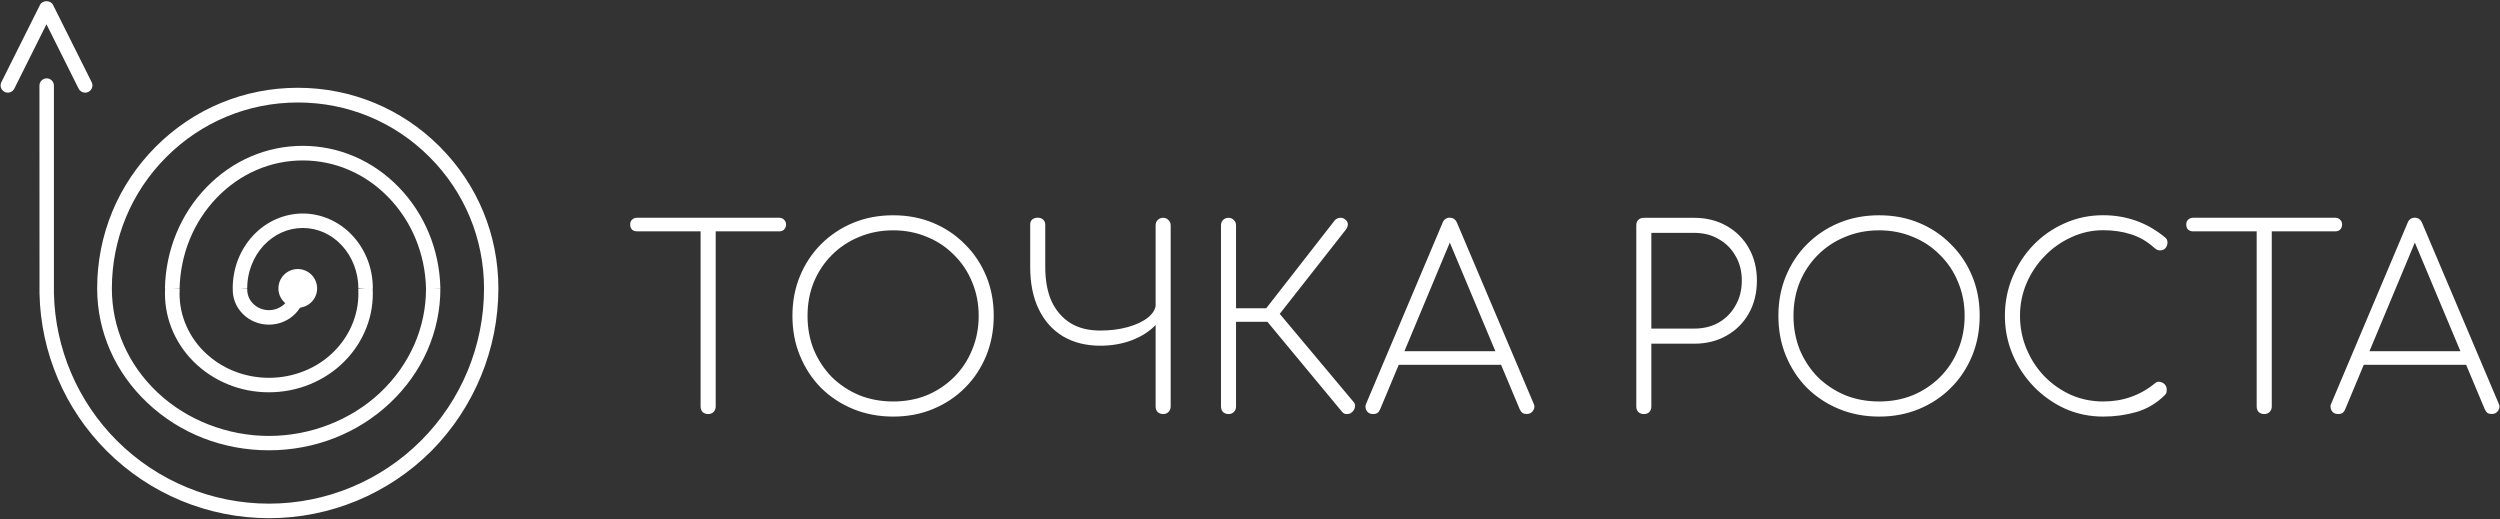
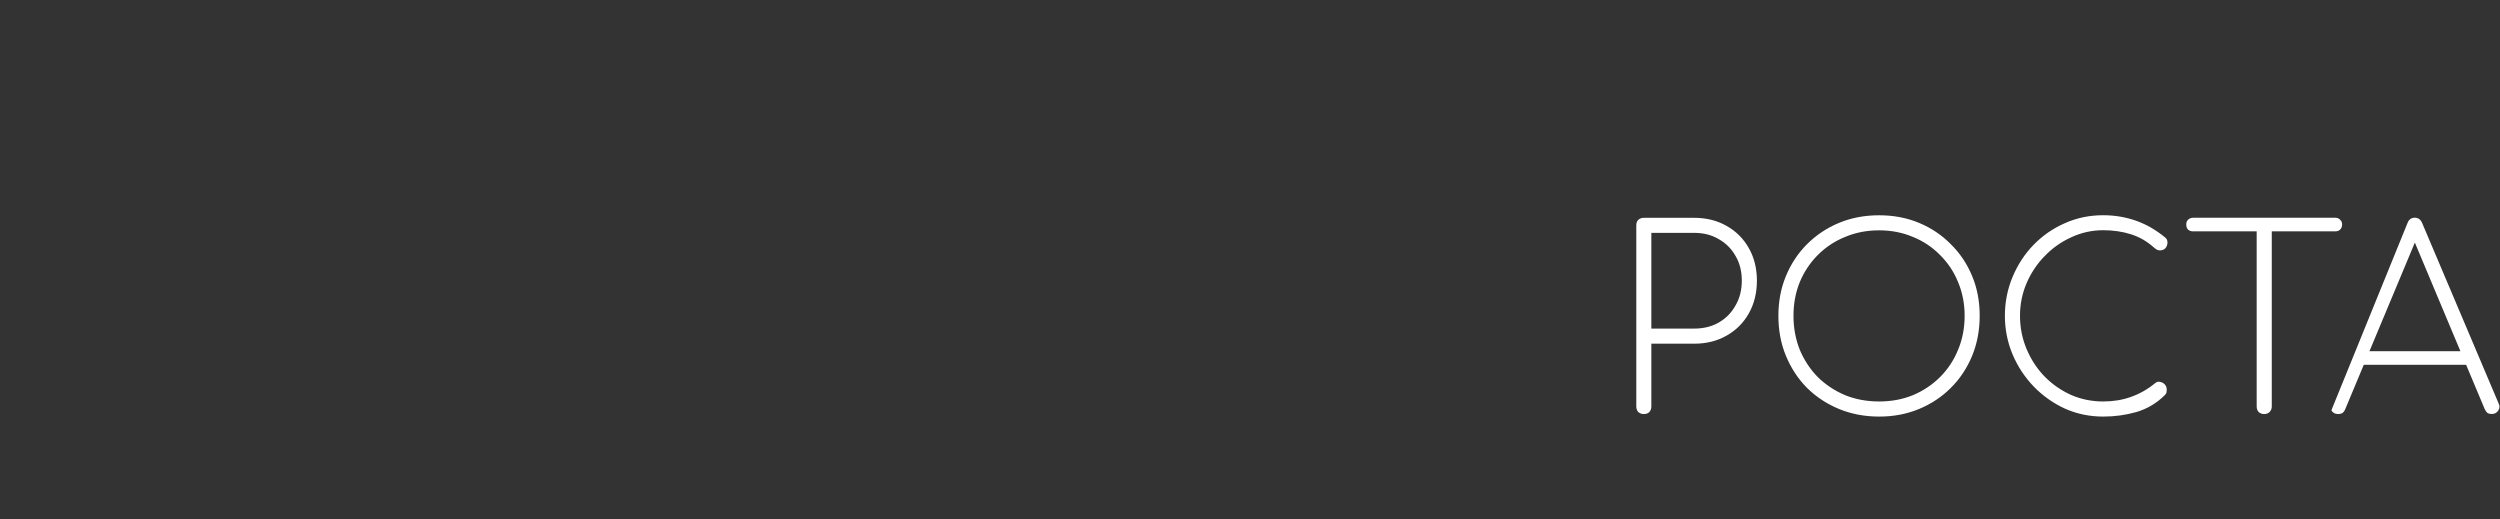
<svg xmlns="http://www.w3.org/2000/svg" width="1830" height="380" viewBox="0 0 1830 380" fill="none">
  <rect x="0" y="0" width="1830" height="380" fill="#333333" stroke="none" />
-   <path d="M518.345 303.088C516.748 303.088 515.402 302.583 514.309 301.616C513.342 300.523 512.838 299.178 512.838 297.58V159.437H523.894V297.58C523.894 299.178 523.348 300.523 522.255 301.616C521.246 302.583 519.943 303.088 518.345 303.088ZM466.3 169.358C464.828 169.358 463.609 168.938 462.6 168.055C461.759 167.088 461.297 165.827 461.297 164.356C461.297 162.884 461.717 161.707 462.6 160.866C463.567 159.899 464.828 159.395 466.3 159.395H570.433C571.904 159.395 573.081 159.899 573.922 160.866C574.889 161.707 575.393 162.884 575.393 164.356C575.393 165.827 574.889 167.046 573.922 168.055C573.081 168.896 571.904 169.358 570.433 169.358H466.3ZM653.84 304.937C643.288 304.937 633.535 303.088 624.58 299.43C615.626 295.731 607.764 290.602 601.038 283.959C594.396 277.233 589.267 269.371 585.567 260.417C581.868 251.462 580.06 241.709 580.06 231.157C580.06 220.605 581.91 210.936 585.567 202.108C589.267 193.153 594.396 185.376 601.038 178.733C607.764 172.007 615.626 166.794 624.58 163.094C633.535 159.395 643.288 157.587 653.84 157.587C664.392 157.587 674.061 159.437 682.89 163.094C691.844 166.794 699.622 172.007 706.264 178.733C713.032 185.376 718.203 193.153 721.903 202.108C725.602 210.936 727.41 220.647 727.41 231.157C727.41 241.709 725.56 251.462 721.903 260.417C718.203 269.371 713.032 277.233 706.264 283.959C699.622 290.602 691.844 295.731 682.89 299.43C674.103 303.088 664.392 304.937 653.84 304.937ZM653.84 293.881C662.668 293.881 670.908 292.367 678.476 289.298C686.085 286.103 692.685 281.689 698.36 276.056C704.12 270.296 708.534 263.612 711.603 256.003C714.798 248.394 716.396 240.112 716.396 231.157C716.396 222.329 714.798 214.089 711.603 206.522C708.534 198.912 704.12 192.312 698.36 186.637C692.727 180.877 686.085 176.463 678.476 173.394C670.866 170.199 662.668 168.602 653.84 168.602C644.886 168.602 636.604 170.199 628.994 173.394C621.385 176.463 614.701 180.877 608.941 186.637C603.308 192.27 598.894 198.912 595.699 206.522C592.63 214.131 591.116 222.329 591.116 231.157C591.116 240.112 592.63 248.394 595.699 256.003C598.894 263.612 603.308 270.296 608.941 276.056C614.701 281.689 621.385 286.103 628.994 289.298C636.604 292.367 644.886 293.881 653.84 293.881ZM805.436 253.06C795.01 253.06 785.93 250.79 778.194 246.25C770.459 241.583 764.531 234.983 760.369 226.365C756.207 217.788 754.105 207.489 754.105 195.465V164.356C754.105 162.758 754.61 161.539 755.577 160.656C756.67 159.815 758.015 159.353 759.613 159.353C761.336 159.353 762.682 159.857 763.649 160.824C764.615 161.791 765.12 162.968 765.12 164.314V195.423C765.12 205.092 766.633 213.458 769.702 220.437C772.897 227.289 777.48 232.628 783.491 236.454C789.503 240.154 796.776 241.961 805.394 241.961C812.751 241.961 819.478 241.121 825.616 239.397C831.753 237.673 836.672 235.361 840.33 232.418C844.113 229.349 846.047 225.986 846.047 222.287H853.026C852.521 228.298 849.999 233.637 845.5 238.304C841.086 242.844 835.327 246.46 828.222 249.15C821.243 251.757 813.634 253.06 805.436 253.06ZM851.428 303.088C849.831 303.088 848.485 302.583 847.392 301.616C846.425 300.523 845.921 299.178 845.921 297.58V164.944C845.921 163.347 846.425 162.043 847.392 161.076C848.485 159.983 849.831 159.437 851.428 159.437C853.026 159.437 854.329 159.983 855.296 161.076C856.389 162.043 856.935 163.347 856.935 164.944V297.58C856.935 299.178 856.389 300.523 855.296 301.616C854.287 302.583 853.026 303.088 851.428 303.088ZM989.782 301.616C988.815 302.583 987.554 303.088 986.082 303.088C984.611 303.214 983.392 302.667 982.383 301.448L923.316 230.232L977.212 161.076C978.179 160.11 979.44 159.563 980.911 159.437C982.383 159.311 983.686 159.731 984.779 160.74C985.998 161.707 986.629 162.884 986.629 164.229C986.629 165.449 986.124 166.752 985.157 168.097L936.769 229.728L990.875 294.301C991.842 295.52 992.178 296.824 991.8 298.169C991.589 299.346 990.875 300.523 989.782 301.616ZM899.27 303.088C897.672 303.088 896.327 302.583 895.234 301.616C894.267 300.523 893.762 299.178 893.762 297.58V164.944C893.762 163.347 894.267 162.043 895.234 161.076C896.327 159.983 897.672 159.437 899.27 159.437C900.867 159.437 902.17 159.983 903.137 161.076C904.23 162.043 904.777 163.347 904.777 164.944V225.65H933.112V235.571H904.777V297.58C904.777 299.178 904.23 300.523 903.137 301.616C902.17 302.583 900.867 303.088 899.27 303.088ZM1005.13 303.088C1002.77 303.088 1001.13 302.163 1000.17 300.313C999.283 298.463 999.283 296.74 1000.17 295.142L1055.91 163.221C1056.88 160.656 1058.69 159.353 1061.25 159.353C1063.69 159.353 1065.5 160.656 1066.59 163.221L1122.5 295.142C1123.47 296.866 1123.43 298.631 1122.33 300.481C1121.24 302.205 1119.64 303.046 1117.54 303.046C1116.32 303.046 1115.27 302.793 1114.43 302.289C1113.67 301.658 1113 300.775 1112.41 299.514L1058.31 170.535H1064.19L1010.3 299.514C1009.79 300.733 1009.12 301.658 1008.28 302.289C1007.35 302.835 1006.35 303.088 1005.13 303.088ZM1018.71 267.017L1023.12 257.096H1099.63L1103.88 267.017H1018.71Z" fill="white" />
-   <path d="M1203.28 303.088C1201.68 303.088 1200.33 302.583 1199.24 301.616C1198.27 300.523 1197.77 299.178 1197.77 297.58V164.944C1197.77 163.22 1198.27 161.875 1199.24 160.908C1200.33 159.941 1201.68 159.437 1203.28 159.437H1240.06C1249.02 159.437 1256.92 161.413 1263.81 165.323C1270.79 169.232 1276.26 174.697 1280.17 181.676C1284.08 188.529 1286.05 196.474 1286.05 205.429C1286.05 214.383 1284.08 222.371 1280.17 229.349C1276.26 236.328 1270.79 241.793 1263.81 245.703C1256.96 249.613 1249.06 251.589 1240.06 251.589H1208.78V297.58C1208.78 299.178 1208.28 300.523 1207.31 301.616C1206.35 302.583 1205 303.088 1203.28 303.088ZM1208.78 240.532H1240.06C1246.91 240.532 1252.93 239.061 1258.1 236.118C1263.39 233.049 1267.47 228.887 1270.41 223.59C1273.48 218.335 1275 212.239 1275 205.387C1275 198.534 1273.48 192.522 1270.41 187.351C1267.47 182.096 1263.35 177.977 1258.1 175.034C1252.93 171.965 1246.96 170.451 1240.06 170.451H1208.78V240.532ZM1375.56 304.937C1365 304.937 1355.25 303.088 1346.3 299.43C1337.34 295.731 1329.48 290.602 1322.75 283.959C1316.11 277.233 1310.98 269.372 1307.28 260.417C1303.58 251.462 1301.78 241.709 1301.78 231.157C1301.78 220.605 1303.63 210.936 1307.28 202.108C1310.98 193.153 1316.11 185.376 1322.75 178.733C1329.52 172.007 1337.34 166.794 1346.3 163.094C1355.25 159.395 1365 157.587 1375.56 157.587C1386.11 157.587 1395.78 159.437 1404.61 163.094C1413.56 166.794 1421.34 172.007 1427.98 178.733C1434.75 185.376 1439.92 193.153 1443.62 202.108C1447.32 210.936 1449.13 220.647 1449.13 231.157C1449.13 241.709 1447.28 251.462 1443.62 260.417C1439.92 269.372 1434.75 277.233 1427.98 283.959C1421.34 290.602 1413.56 295.731 1404.61 299.43C1395.78 303.088 1386.11 304.937 1375.56 304.937ZM1375.56 293.881C1384.38 293.881 1392.62 292.367 1400.19 289.298C1407.8 286.103 1414.4 281.689 1420.08 276.056C1425.84 270.296 1430.25 263.612 1433.32 256.003C1436.51 248.394 1438.11 240.112 1438.11 231.157C1438.11 222.329 1436.51 214.089 1433.32 206.522C1430.25 198.912 1425.84 192.312 1420.08 186.637C1414.44 180.877 1407.8 176.463 1400.19 173.394C1392.58 170.199 1384.38 168.602 1375.56 168.602C1366.6 168.602 1358.32 170.199 1350.71 173.394C1343.1 176.463 1336.42 180.877 1330.66 186.637C1325.02 192.27 1320.61 198.912 1317.42 206.522C1314.35 214.131 1312.83 222.329 1312.83 231.157C1312.83 240.112 1314.39 248.394 1317.42 256.003C1320.61 263.612 1325.02 270.296 1330.66 276.056C1336.42 281.689 1343.1 286.103 1350.71 289.298C1358.32 292.367 1366.6 293.881 1375.56 293.881ZM1539.55 304.937C1529.76 304.937 1520.47 303.046 1511.77 299.22C1503.19 295.31 1495.58 289.971 1488.94 283.203C1482.3 276.35 1477.08 268.489 1473.3 259.66C1469.52 250.706 1467.58 241.205 1467.58 231.157C1467.58 221.236 1469.43 211.861 1473.09 202.99C1476.79 194.036 1481.88 186.174 1488.35 179.448C1494.99 172.595 1502.64 167.256 1511.35 163.431C1520.05 159.521 1529.42 157.545 1539.51 157.545C1547.96 157.545 1555.99 158.89 1563.6 161.581C1571.21 164.272 1578.32 168.391 1584.96 173.899C1586.05 174.739 1586.6 176.001 1586.6 177.598C1586.6 179.07 1586.09 180.415 1585.13 181.634C1584.16 182.727 1582.81 183.274 1581.09 183.274C1580.59 183.274 1580.12 183.232 1579.62 183.105C1579.11 182.853 1578.65 182.601 1578.15 182.349C1577.64 181.97 1577.1 181.55 1576.51 181.045C1571.59 176.631 1566.04 173.436 1559.78 171.46C1553.51 169.484 1546.79 168.518 1539.55 168.518C1531.36 168.518 1523.54 170.241 1516.18 173.688C1508.82 177.01 1502.31 181.592 1496.67 187.478C1491.04 193.237 1486.63 199.879 1483.43 207.363C1480.24 214.846 1478.64 222.749 1478.64 231.115C1478.64 239.691 1480.24 247.805 1483.43 255.414C1486.63 263.023 1490.96 269.708 1496.51 275.467C1502.14 281.227 1508.66 285.767 1516.01 289.088C1523.37 292.283 1531.23 293.881 1539.55 293.881C1546.79 293.881 1553.55 292.788 1559.78 290.56C1566.17 288.332 1572.09 284.968 1577.6 280.428C1578.57 279.587 1579.74 279.251 1581.09 279.503C1582.44 279.755 1583.61 280.344 1584.58 281.353C1585.55 282.362 1586.05 283.623 1586.05 285.221C1586.05 285.977 1585.97 286.65 1585.88 287.239C1585.76 287.869 1585.38 288.458 1584.79 289.088C1578.78 295.1 1571.8 299.262 1563.81 301.616C1555.99 303.844 1547.88 304.937 1539.55 304.937ZM1657.39 303.088C1655.8 303.088 1654.45 302.583 1653.36 301.616C1652.39 300.523 1651.89 299.178 1651.89 297.58V159.437H1662.94V297.58C1662.94 299.178 1662.4 300.523 1661.3 301.616C1660.29 302.583 1658.99 303.088 1657.39 303.088ZM1605.35 169.358C1603.88 169.358 1602.66 168.938 1601.65 168.055C1600.76 167.088 1600.34 165.827 1600.34 164.356C1600.34 162.884 1600.76 161.707 1601.65 160.866C1602.61 159.899 1603.88 159.395 1605.35 159.395H1709.48C1710.95 159.395 1712.13 159.899 1712.97 160.866C1713.94 161.707 1714.44 162.884 1714.44 164.356C1714.44 165.827 1713.94 167.046 1712.97 168.055C1712.09 168.896 1710.95 169.358 1709.48 169.358H1605.35ZM1711.54 303.088C1709.19 303.088 1707.55 302.163 1706.58 300.313C1705.7 298.463 1705.7 296.74 1706.58 295.142L1762.32 163.221C1763.29 160.656 1765.1 159.353 1767.66 159.353C1770.1 159.353 1771.91 160.656 1773 163.221L1828.92 295.142C1829.88 296.866 1829.84 298.631 1828.75 300.481C1827.65 302.205 1826.06 303.046 1823.96 303.046C1822.74 303.046 1821.69 302.793 1820.84 302.289C1820.09 301.658 1819.41 300.775 1818.83 299.514L1764.72 170.535H1770.61L1716.71 299.514C1716.21 300.733 1715.53 301.658 1714.69 302.289C1713.81 302.835 1712.76 303.088 1711.54 303.088ZM1725.16 267.017L1729.58 257.096H1806.09L1810.33 267.017H1725.16Z" fill="white" />
-   <path d="M62.306 67.832C60.372 67.832 58.48 66.739 57.555 64.889L34.013 17.762L10.47 64.889C9.167 67.496 5.972 68.589 3.366 67.243C0.759 65.94 -0.334 62.745 1.011 60.139L29.304 3.553C31.112 -0.021 36.998 -0.021 38.805 3.553L67.098 60.139C68.401 62.745 67.35 65.94 64.744 67.243C63.945 67.664 63.105 67.832 62.306 67.832Z" fill="white" />
-   <path d="M364.817 211.104C364.817 171.881 349.556 135.012 321.81 107.265C294.063 79.519 257.194 64.258 217.971 64.258C178.748 64.258 141.879 79.519 114.132 107.265C86.386 135.012 71.125 171.881 71.125 211.104C71.125 242.802 84.242 272.609 108.036 295.016C131.747 317.339 163.235 329.615 196.741 329.615C230.247 329.615 261.735 317.339 285.445 295.016C309.24 272.609 322.356 242.802 322.356 211.104H317.059L322.356 210.978C321.726 182.979 310.963 156.788 292.087 137.24C273.127 117.565 248.072 106.761 221.544 106.761C195.017 106.761 169.961 117.607 151.001 137.24C132.125 156.83 121.363 183.021 120.732 210.978H120.859C120.312 220.815 121.825 230.527 125.399 239.775C129.014 249.066 134.437 257.432 141.626 264.621C148.773 271.768 157.265 277.401 166.808 281.311C176.351 285.221 186.441 287.154 196.825 287.154C207.167 287.154 217.298 285.179 226.841 281.311C236.384 277.401 244.877 271.81 252.023 264.621C259.212 257.432 264.635 249.066 268.251 239.775C271.824 230.569 273.338 220.899 272.791 211.104H272.917C272.917 196.516 267.62 182.811 258.035 172.469C248.492 162.17 235.207 156.284 221.628 156.284C208.049 156.284 194.765 162.17 185.222 172.469C175.637 182.811 170.34 196.516 170.34 211.104H170.382C170.256 214.509 170.802 217.915 172.021 221.068C173.282 224.347 175.258 227.29 177.739 229.812C180.219 232.292 183.204 234.268 186.483 235.613C189.762 236.959 193.293 237.631 196.867 237.631C200.44 237.631 203.972 236.959 207.251 235.613C210.53 234.268 213.515 232.292 215.995 229.812C218.475 227.332 220.451 224.347 221.712 221.068C222.974 217.789 223.562 214.299 223.394 210.81C223.226 207.867 220.746 205.639 217.803 205.765C214.86 205.933 212.632 208.414 212.758 211.356C212.842 213.332 212.548 215.308 211.791 217.2C211.076 219.092 209.941 220.815 208.47 222.287C206.998 223.758 205.191 224.935 203.215 225.776C201.197 226.575 199.053 227.037 196.867 227.037C194.681 227.037 192.495 226.617 190.519 225.776C188.501 224.977 186.735 223.758 185.264 222.287C183.792 220.815 182.657 219.092 181.943 217.2C181.228 215.308 180.892 213.332 180.976 211.356L175.721 211.104H180.934C180.934 199.375 185.348 187.94 192.999 179.7C200.692 171.46 210.824 166.878 221.628 166.878C232.433 166.878 242.606 171.418 250.258 179.7C257.909 187.94 262.323 199.417 262.323 211.104H267.536L262.239 211.44C262.744 219.848 261.44 228.088 258.413 235.992C255.344 243.937 250.678 251.042 244.582 257.18C238.444 263.36 231.129 268.195 222.89 271.516C206.368 278.242 187.45 278.242 170.886 271.516C162.646 268.152 155.373 263.318 149.193 257.18C143.056 251.042 138.431 243.937 135.362 236.034C132.335 228.13 131.032 219.89 131.537 211.482L126.324 211.188L131.453 211.314C132.041 186.006 141.71 162.338 158.737 144.681C175.679 127.108 198.044 117.439 221.628 117.439C245.255 117.439 267.62 127.108 284.562 144.681C301.588 162.338 311.258 185.964 311.846 211.272C311.846 239.986 299.907 267.017 278.298 287.407C256.858 307.544 227.22 319.105 196.867 319.105C166.556 319.105 136.876 307.544 115.435 287.407C93.785 267.017 81.887 239.986 81.887 211.23C81.887 174.866 96.055 140.645 121.783 114.917C147.512 89.188 181.732 75.021 218.097 75.021C254.462 75.021 288.682 89.188 314.411 114.917C340.139 140.645 354.307 174.866 354.307 211.23C354.307 252.976 337.701 293.04 308.189 322.552C278.677 352.064 238.613 368.67 196.867 368.67C155.121 368.67 115.057 352.064 85.545 322.552C56.832 293.839 40.352 255.162 39.469 214.635C39.469 214.678 39.469 214.551 39.469 214.215C39.469 213.921 39.469 213.458 39.469 212.87C39.469 211.693 39.469 210.053 39.469 207.951C39.469 203.747 39.469 197.777 39.469 190.673C39.469 176.463 39.469 157.587 39.469 138.711C39.469 100.959 39.469 63.249 39.469 62.661C39.469 59.718 37.073 57.364 34.172 57.364C31.229 57.364 28.875 59.76 28.875 62.661C28.875 63.754 28.875 213.669 28.917 214.888C29.842 258.147 47.457 299.43 78.104 330.077C109.634 361.607 152.346 379.306 196.951 379.306C241.555 379.306 284.268 361.607 315.798 330.077C347.076 298.421 364.817 255.667 364.817 211.104Z" fill="white" />
-   <path d="M217.968 225.272C225.793 225.272 232.136 218.929 232.136 211.104C232.136 203.28 225.793 196.937 217.968 196.937C210.144 196.937 203.801 203.28 203.801 211.104C203.801 218.929 210.144 225.272 217.968 225.272Z" fill="white" />
+   <path d="M1203.28 303.088C1201.68 303.088 1200.33 302.583 1199.24 301.616C1198.27 300.523 1197.77 299.178 1197.77 297.58V164.944C1197.77 163.22 1198.27 161.875 1199.24 160.908C1200.33 159.941 1201.68 159.437 1203.28 159.437H1240.06C1249.02 159.437 1256.92 161.413 1263.81 165.323C1270.79 169.232 1276.26 174.697 1280.17 181.676C1284.08 188.529 1286.05 196.474 1286.05 205.429C1286.05 214.383 1284.08 222.371 1280.17 229.349C1276.26 236.328 1270.79 241.793 1263.81 245.703C1256.96 249.613 1249.06 251.589 1240.06 251.589H1208.78V297.58C1208.78 299.178 1208.28 300.523 1207.31 301.616C1206.35 302.583 1205 303.088 1203.28 303.088ZM1208.78 240.532H1240.06C1246.91 240.532 1252.93 239.061 1258.1 236.118C1263.39 233.049 1267.47 228.887 1270.41 223.59C1273.48 218.335 1275 212.239 1275 205.387C1275 198.534 1273.48 192.522 1270.41 187.351C1267.47 182.096 1263.35 177.977 1258.1 175.034C1252.93 171.965 1246.96 170.451 1240.06 170.451H1208.78V240.532ZM1375.56 304.937C1365 304.937 1355.25 303.088 1346.3 299.43C1337.34 295.731 1329.48 290.602 1322.75 283.959C1316.11 277.233 1310.98 269.372 1307.28 260.417C1303.58 251.462 1301.78 241.709 1301.78 231.157C1301.78 220.605 1303.63 210.936 1307.28 202.108C1310.98 193.153 1316.11 185.376 1322.75 178.733C1329.52 172.007 1337.34 166.794 1346.3 163.094C1355.25 159.395 1365 157.587 1375.56 157.587C1386.11 157.587 1395.78 159.437 1404.61 163.094C1413.56 166.794 1421.34 172.007 1427.98 178.733C1434.75 185.376 1439.92 193.153 1443.62 202.108C1447.32 210.936 1449.13 220.647 1449.13 231.157C1449.13 241.709 1447.28 251.462 1443.62 260.417C1439.92 269.372 1434.75 277.233 1427.98 283.959C1421.34 290.602 1413.56 295.731 1404.61 299.43C1395.78 303.088 1386.11 304.937 1375.56 304.937ZM1375.56 293.881C1384.38 293.881 1392.62 292.367 1400.19 289.298C1407.8 286.103 1414.4 281.689 1420.08 276.056C1425.84 270.296 1430.25 263.612 1433.32 256.003C1436.51 248.394 1438.11 240.112 1438.11 231.157C1438.11 222.329 1436.51 214.089 1433.32 206.522C1430.25 198.912 1425.84 192.312 1420.08 186.637C1414.44 180.877 1407.8 176.463 1400.19 173.394C1392.58 170.199 1384.38 168.602 1375.56 168.602C1366.6 168.602 1358.32 170.199 1350.71 173.394C1343.1 176.463 1336.42 180.877 1330.66 186.637C1325.02 192.27 1320.61 198.912 1317.42 206.522C1314.35 214.131 1312.83 222.329 1312.83 231.157C1312.83 240.112 1314.39 248.394 1317.42 256.003C1320.61 263.612 1325.02 270.296 1330.66 276.056C1336.42 281.689 1343.1 286.103 1350.71 289.298C1358.32 292.367 1366.6 293.881 1375.56 293.881ZM1539.55 304.937C1529.76 304.937 1520.47 303.046 1511.77 299.22C1503.19 295.31 1495.58 289.971 1488.94 283.203C1482.3 276.35 1477.08 268.489 1473.3 259.66C1469.52 250.706 1467.58 241.205 1467.58 231.157C1467.58 221.236 1469.43 211.861 1473.09 202.99C1476.79 194.036 1481.88 186.174 1488.35 179.448C1494.99 172.595 1502.64 167.256 1511.35 163.431C1520.05 159.521 1529.42 157.545 1539.51 157.545C1547.96 157.545 1555.99 158.89 1563.6 161.581C1571.21 164.272 1578.32 168.391 1584.96 173.899C1586.05 174.739 1586.6 176.001 1586.6 177.598C1586.6 179.07 1586.09 180.415 1585.13 181.634C1584.16 182.727 1582.81 183.274 1581.09 183.274C1580.59 183.274 1580.12 183.232 1579.62 183.105C1579.11 182.853 1578.65 182.601 1578.15 182.349C1577.64 181.97 1577.1 181.55 1576.51 181.045C1571.59 176.631 1566.04 173.436 1559.78 171.46C1553.51 169.484 1546.79 168.518 1539.55 168.518C1531.36 168.518 1523.54 170.241 1516.18 173.688C1508.82 177.01 1502.31 181.592 1496.67 187.478C1491.04 193.237 1486.63 199.879 1483.43 207.363C1480.24 214.846 1478.64 222.749 1478.64 231.115C1478.64 239.691 1480.24 247.805 1483.43 255.414C1486.63 263.023 1490.96 269.708 1496.51 275.467C1502.14 281.227 1508.66 285.767 1516.01 289.088C1523.37 292.283 1531.23 293.881 1539.55 293.881C1546.79 293.881 1553.55 292.788 1559.78 290.56C1566.17 288.332 1572.09 284.968 1577.6 280.428C1578.57 279.587 1579.74 279.251 1581.09 279.503C1582.44 279.755 1583.61 280.344 1584.58 281.353C1585.55 282.362 1586.05 283.623 1586.05 285.221C1586.05 285.977 1585.97 286.65 1585.88 287.239C1585.76 287.869 1585.38 288.458 1584.79 289.088C1578.78 295.1 1571.8 299.262 1563.81 301.616C1555.99 303.844 1547.88 304.937 1539.55 304.937ZM1657.39 303.088C1655.8 303.088 1654.45 302.583 1653.36 301.616C1652.39 300.523 1651.89 299.178 1651.89 297.58V159.437H1662.94V297.58C1662.94 299.178 1662.4 300.523 1661.3 301.616C1660.29 302.583 1658.99 303.088 1657.39 303.088ZM1605.35 169.358C1603.88 169.358 1602.66 168.938 1601.65 168.055C1600.76 167.088 1600.34 165.827 1600.34 164.356C1600.34 162.884 1600.76 161.707 1601.65 160.866C1602.61 159.899 1603.88 159.395 1605.35 159.395H1709.48C1710.95 159.395 1712.13 159.899 1712.97 160.866C1713.94 161.707 1714.44 162.884 1714.44 164.356C1714.44 165.827 1713.94 167.046 1712.97 168.055C1712.09 168.896 1710.95 169.358 1709.48 169.358H1605.35ZM1711.54 303.088C1709.19 303.088 1707.55 302.163 1706.58 300.313L1762.32 163.221C1763.29 160.656 1765.1 159.353 1767.66 159.353C1770.1 159.353 1771.91 160.656 1773 163.221L1828.92 295.142C1829.88 296.866 1829.84 298.631 1828.75 300.481C1827.65 302.205 1826.06 303.046 1823.96 303.046C1822.74 303.046 1821.69 302.793 1820.84 302.289C1820.09 301.658 1819.41 300.775 1818.83 299.514L1764.72 170.535H1770.61L1716.71 299.514C1716.21 300.733 1715.53 301.658 1714.69 302.289C1713.81 302.835 1712.76 303.088 1711.54 303.088ZM1725.16 267.017L1729.58 257.096H1806.09L1810.33 267.017H1725.16Z" fill="white" />
</svg>